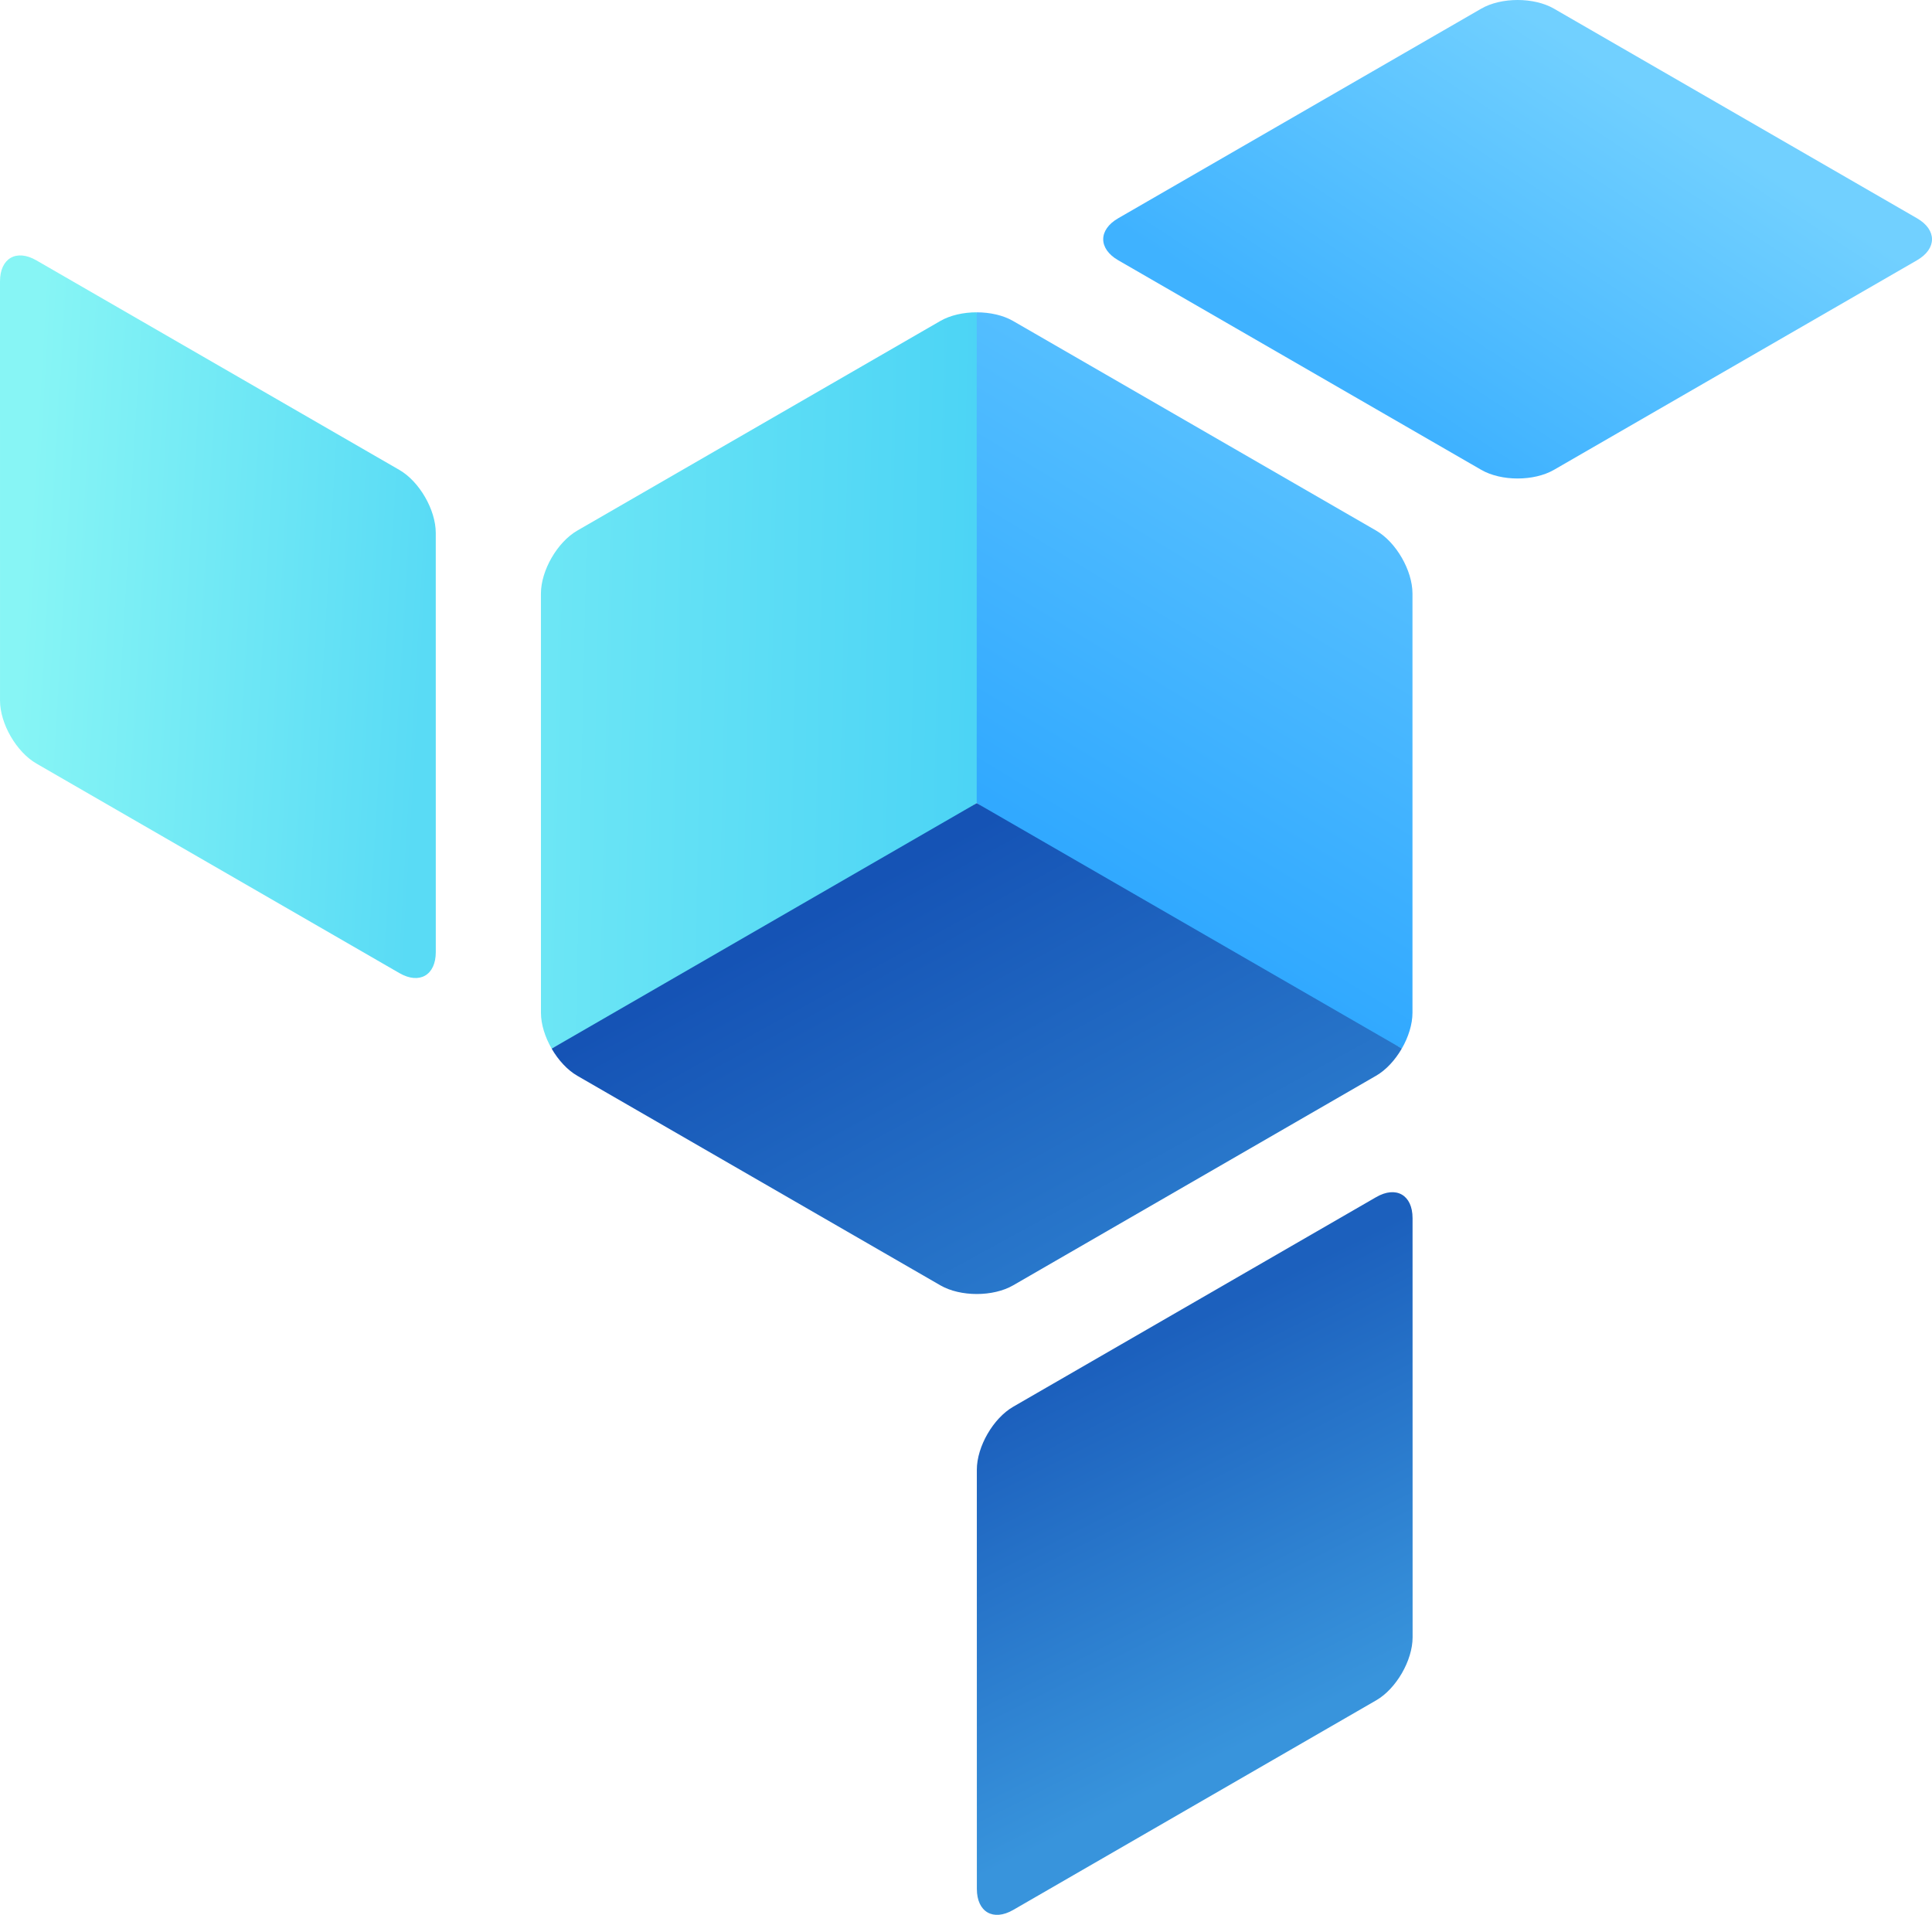
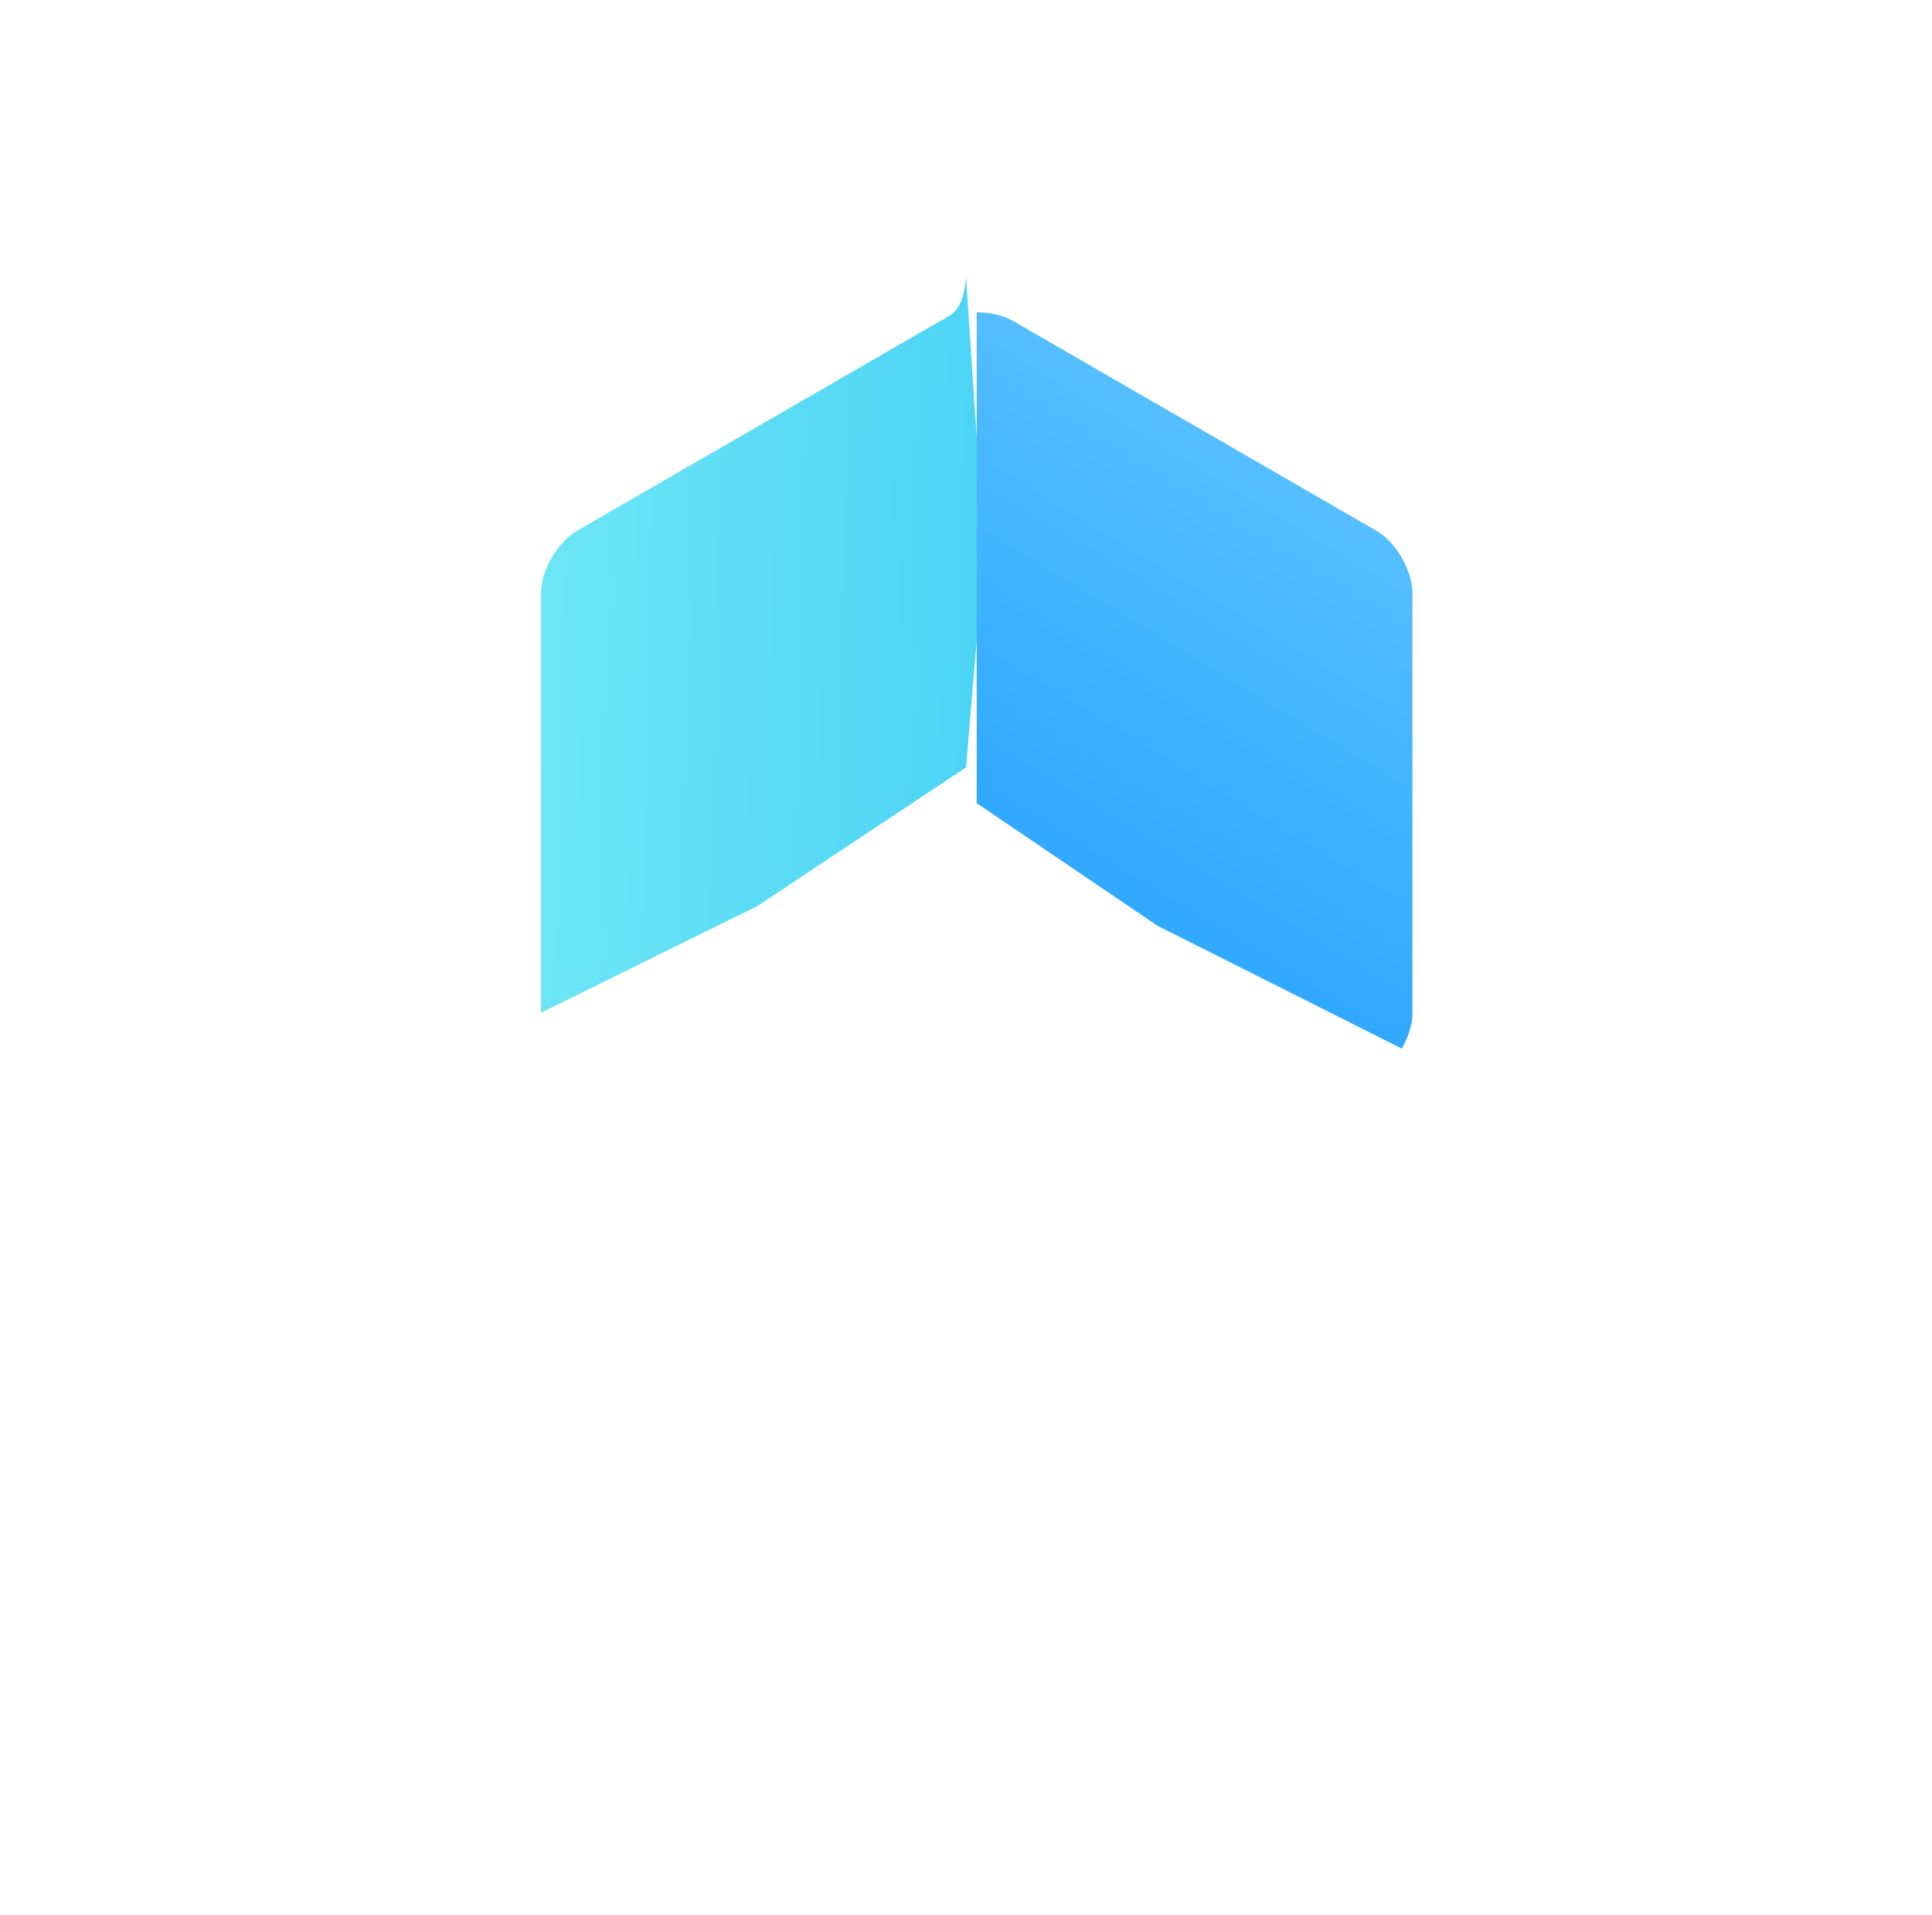
<svg xmlns="http://www.w3.org/2000/svg" version="1.1" id="Logos" x="0px" y="0px" viewBox="0 0 450 446.005" style="enable-background:new 0 0 450 446.005;" xml:space="preserve">
  <g>
    <linearGradient id="SVGID_1_" gradientUnits="userSpaceOnUse" x1="-600.312" y1="-1431.887" x2="-506.424" y2="-1586.548" gradientTransform="matrix(-0.5 -0.866 0.866 -0.5 1166.232 -1076.331)">
      <stop offset="0" style="stop-color:#4CD4F5" />
      <stop offset="1" style="stop-color:#87F5F5" />
    </linearGradient>
-     <path style="fill:url(#SVGID_1_);" d="M219.017,74.762L219.017,74.762l-84.553,48.823c-4.659,2.69-8.471,9.293-8.471,14.673   l0.006,97.633l0,0c0,2.69,0.953,5.686,2.489,8.345l50.376-24.839l48.631-32.326l4.244-50.266l-4.251-64.061   C224.417,72.745,221.346,73.417,219.017,74.762z" />
+     <path style="fill:url(#SVGID_1_);" d="M219.017,74.762L219.017,74.762l-84.553,48.823c-4.659,2.69-8.471,9.293-8.471,14.673   l0.006,97.633l0,0l50.376-24.839l48.631-32.326l4.244-50.266l-4.251-64.061   C224.417,72.745,221.346,73.417,219.017,74.762z" />
    <linearGradient id="SVGID_2_" gradientUnits="userSpaceOnUse" x1="326.755" y1="96.362" x2="378.307" y2="17.975">
      <stop offset="0" style="stop-color:#3FB2FF" />
      <stop offset="1" style="stop-color:#71D0FF" />
    </linearGradient>
-     <path style="fill:url(#SVGID_2_);" d="M260.453,60.617c-4.659-2.69-4.659-7.092,0-9.782l84.555-48.817   c4.659-2.69,12.283-2.69,16.943,0l84.556,48.82c4.659,2.69,4.659,7.092,0,9.782l-84.556,48.813c-4.659,2.69-12.284,2.69-16.943,0   L260.453,60.617z" />
    <linearGradient id="SVGID_3_" gradientUnits="userSpaceOnUse" x1="252.155" y1="199.42" x2="345.529" y2="45.606">
      <stop offset="0" style="stop-color:#31A9FF" />
      <stop offset="1" style="stop-color:#71D0FF" />
    </linearGradient>
    <path style="fill:url(#SVGID_3_);" d="M328.993,235.89L328.993,235.89l0-97.637c0-5.38-3.812-11.983-8.471-14.673L235.97,74.764v0   c-2.33-1.345-5.401-2.018-8.471-2.018l-0.004,114.325l42.097,28.552l56.913,28.611C328.04,241.576,328.993,238.58,328.993,235.89z" />
    <linearGradient id="SVGID_4_" gradientUnits="userSpaceOnUse" x1="1240.492" y1="-1356.464" x2="1331.59" y2="-1506.529" gradientTransform="matrix(-0.5 0.866 -0.866 -0.5 -349.041 -1548.065)">
      <stop offset="0" style="stop-color:#1553B5" />
      <stop offset="1" style="stop-color:#3894DC" />
    </linearGradient>
-     <path style="fill:url(#SVGID_4_);" d="M134.475,250.574L134.475,250.574l84.561,48.809c4.66,2.689,12.284,2.689,16.943-0.002   l84.547-48.826l0,0c2.33-1.345,4.447-3.669,5.982-6.328l-99.013-57.155l-99.004,57.175   C130.027,246.906,132.145,249.229,134.475,250.574z" />
    <linearGradient id="SVGID_5_" gradientUnits="userSpaceOnUse" x1="-591.743" y1="-1533.679" x2="-540.192" y2="-1612.066" gradientTransform="matrix(-0.5 -0.866 0.866 -0.5 1131.565 -1132.892)">
      <stop offset="0" style="stop-color:#59DBF5" />
      <stop offset="1" style="stop-color:#87F5F5" />
    </linearGradient>
-     <path style="fill:url(#SVGID_5_);" d="M101.504,221.764c0,5.38-3.812,7.581-8.471,4.891L8.476,177.842   c-4.659-2.69-8.472-9.292-8.472-14.672L0,65.533c0-5.38,3.812-7.581,8.471-4.891l84.555,48.817   c4.659,2.69,8.472,9.293,8.472,14.673L101.504,221.764z" />
    <linearGradient id="SVGID_6_" gradientUnits="userSpaceOnUse" x1="1279.162" y1="-1513.995" x2="1330.713" y2="-1592.382" gradientTransform="matrix(-0.5 0.866 -0.866 -0.5 -415.354 -1546.322)">
      <stop offset="0" style="stop-color:#1C60BD" />
      <stop offset="1" style="stop-color:#3894DC" />
    </linearGradient>
-     <path style="fill:url(#SVGID_6_);" d="M320.539,278.831c4.659-2.691,8.471-0.49,8.472,4.89l0.011,97.635   c0.001,5.38-3.811,11.983-8.47,14.674l-84.551,48.827c-4.659,2.69-8.471,0.49-8.472-4.89l-0.007-97.635   c0-5.38,3.811-11.983,8.47-14.674L320.539,278.831z" />
  </g>
</svg>